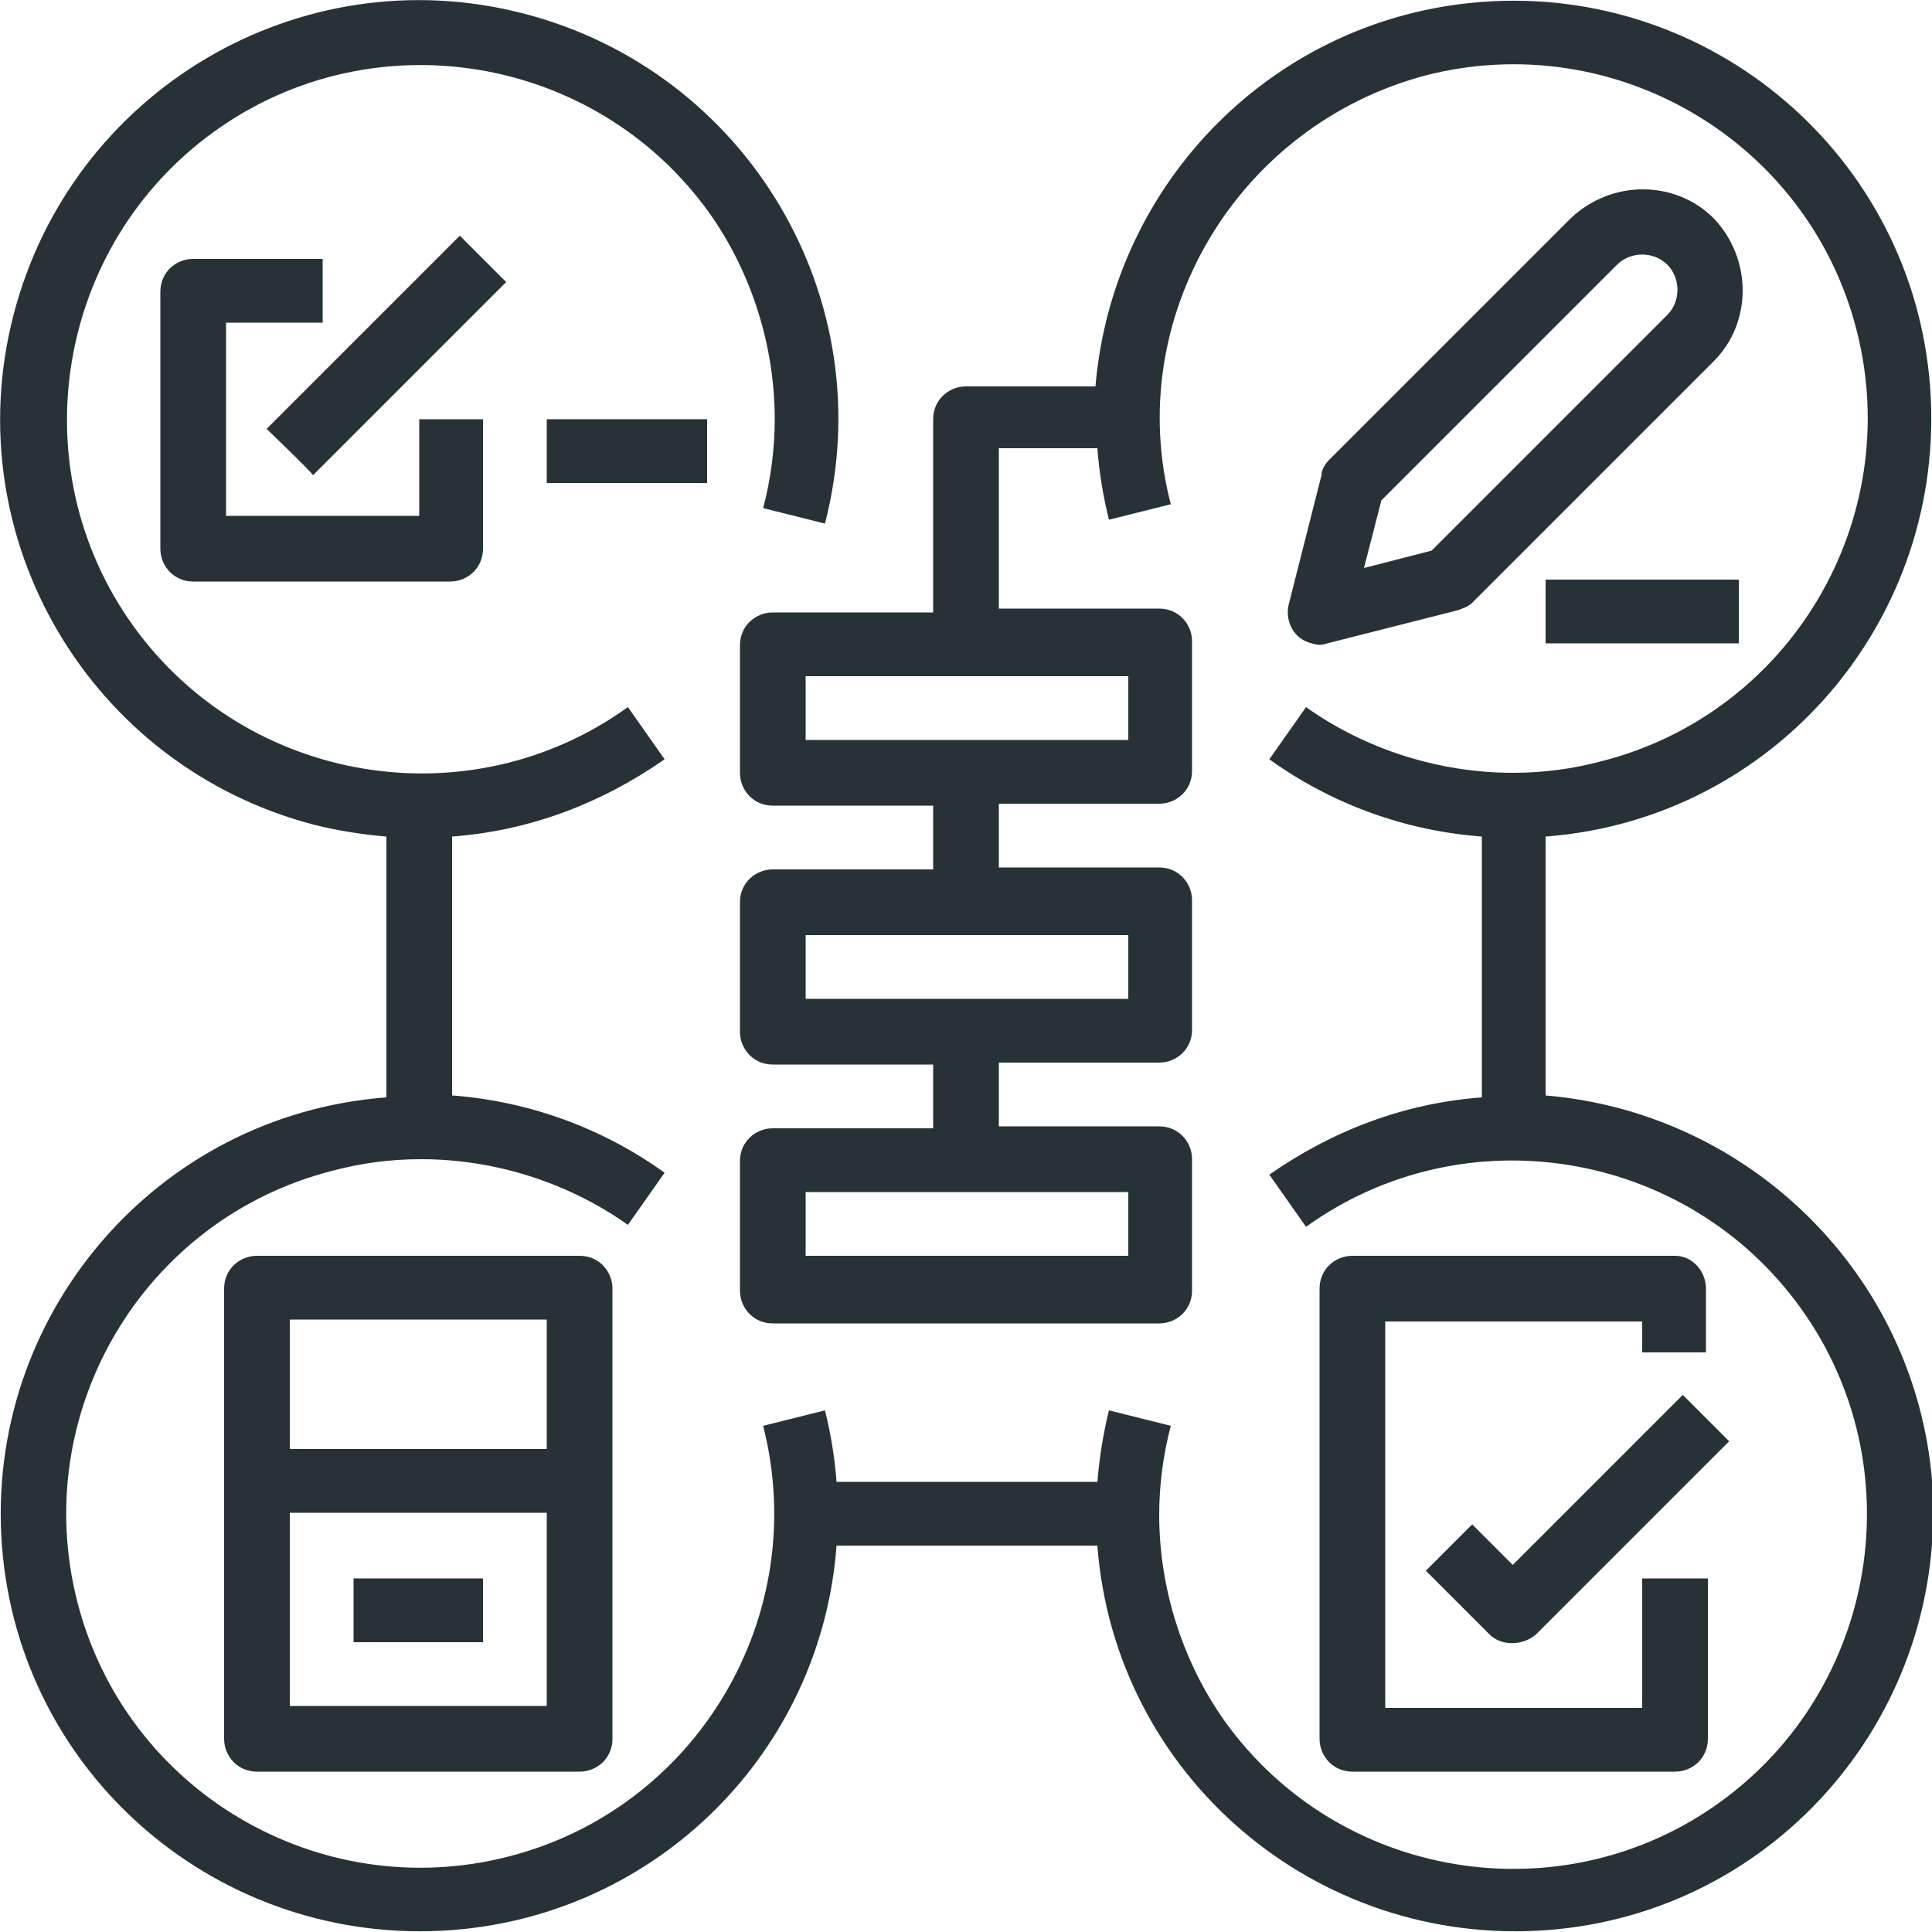
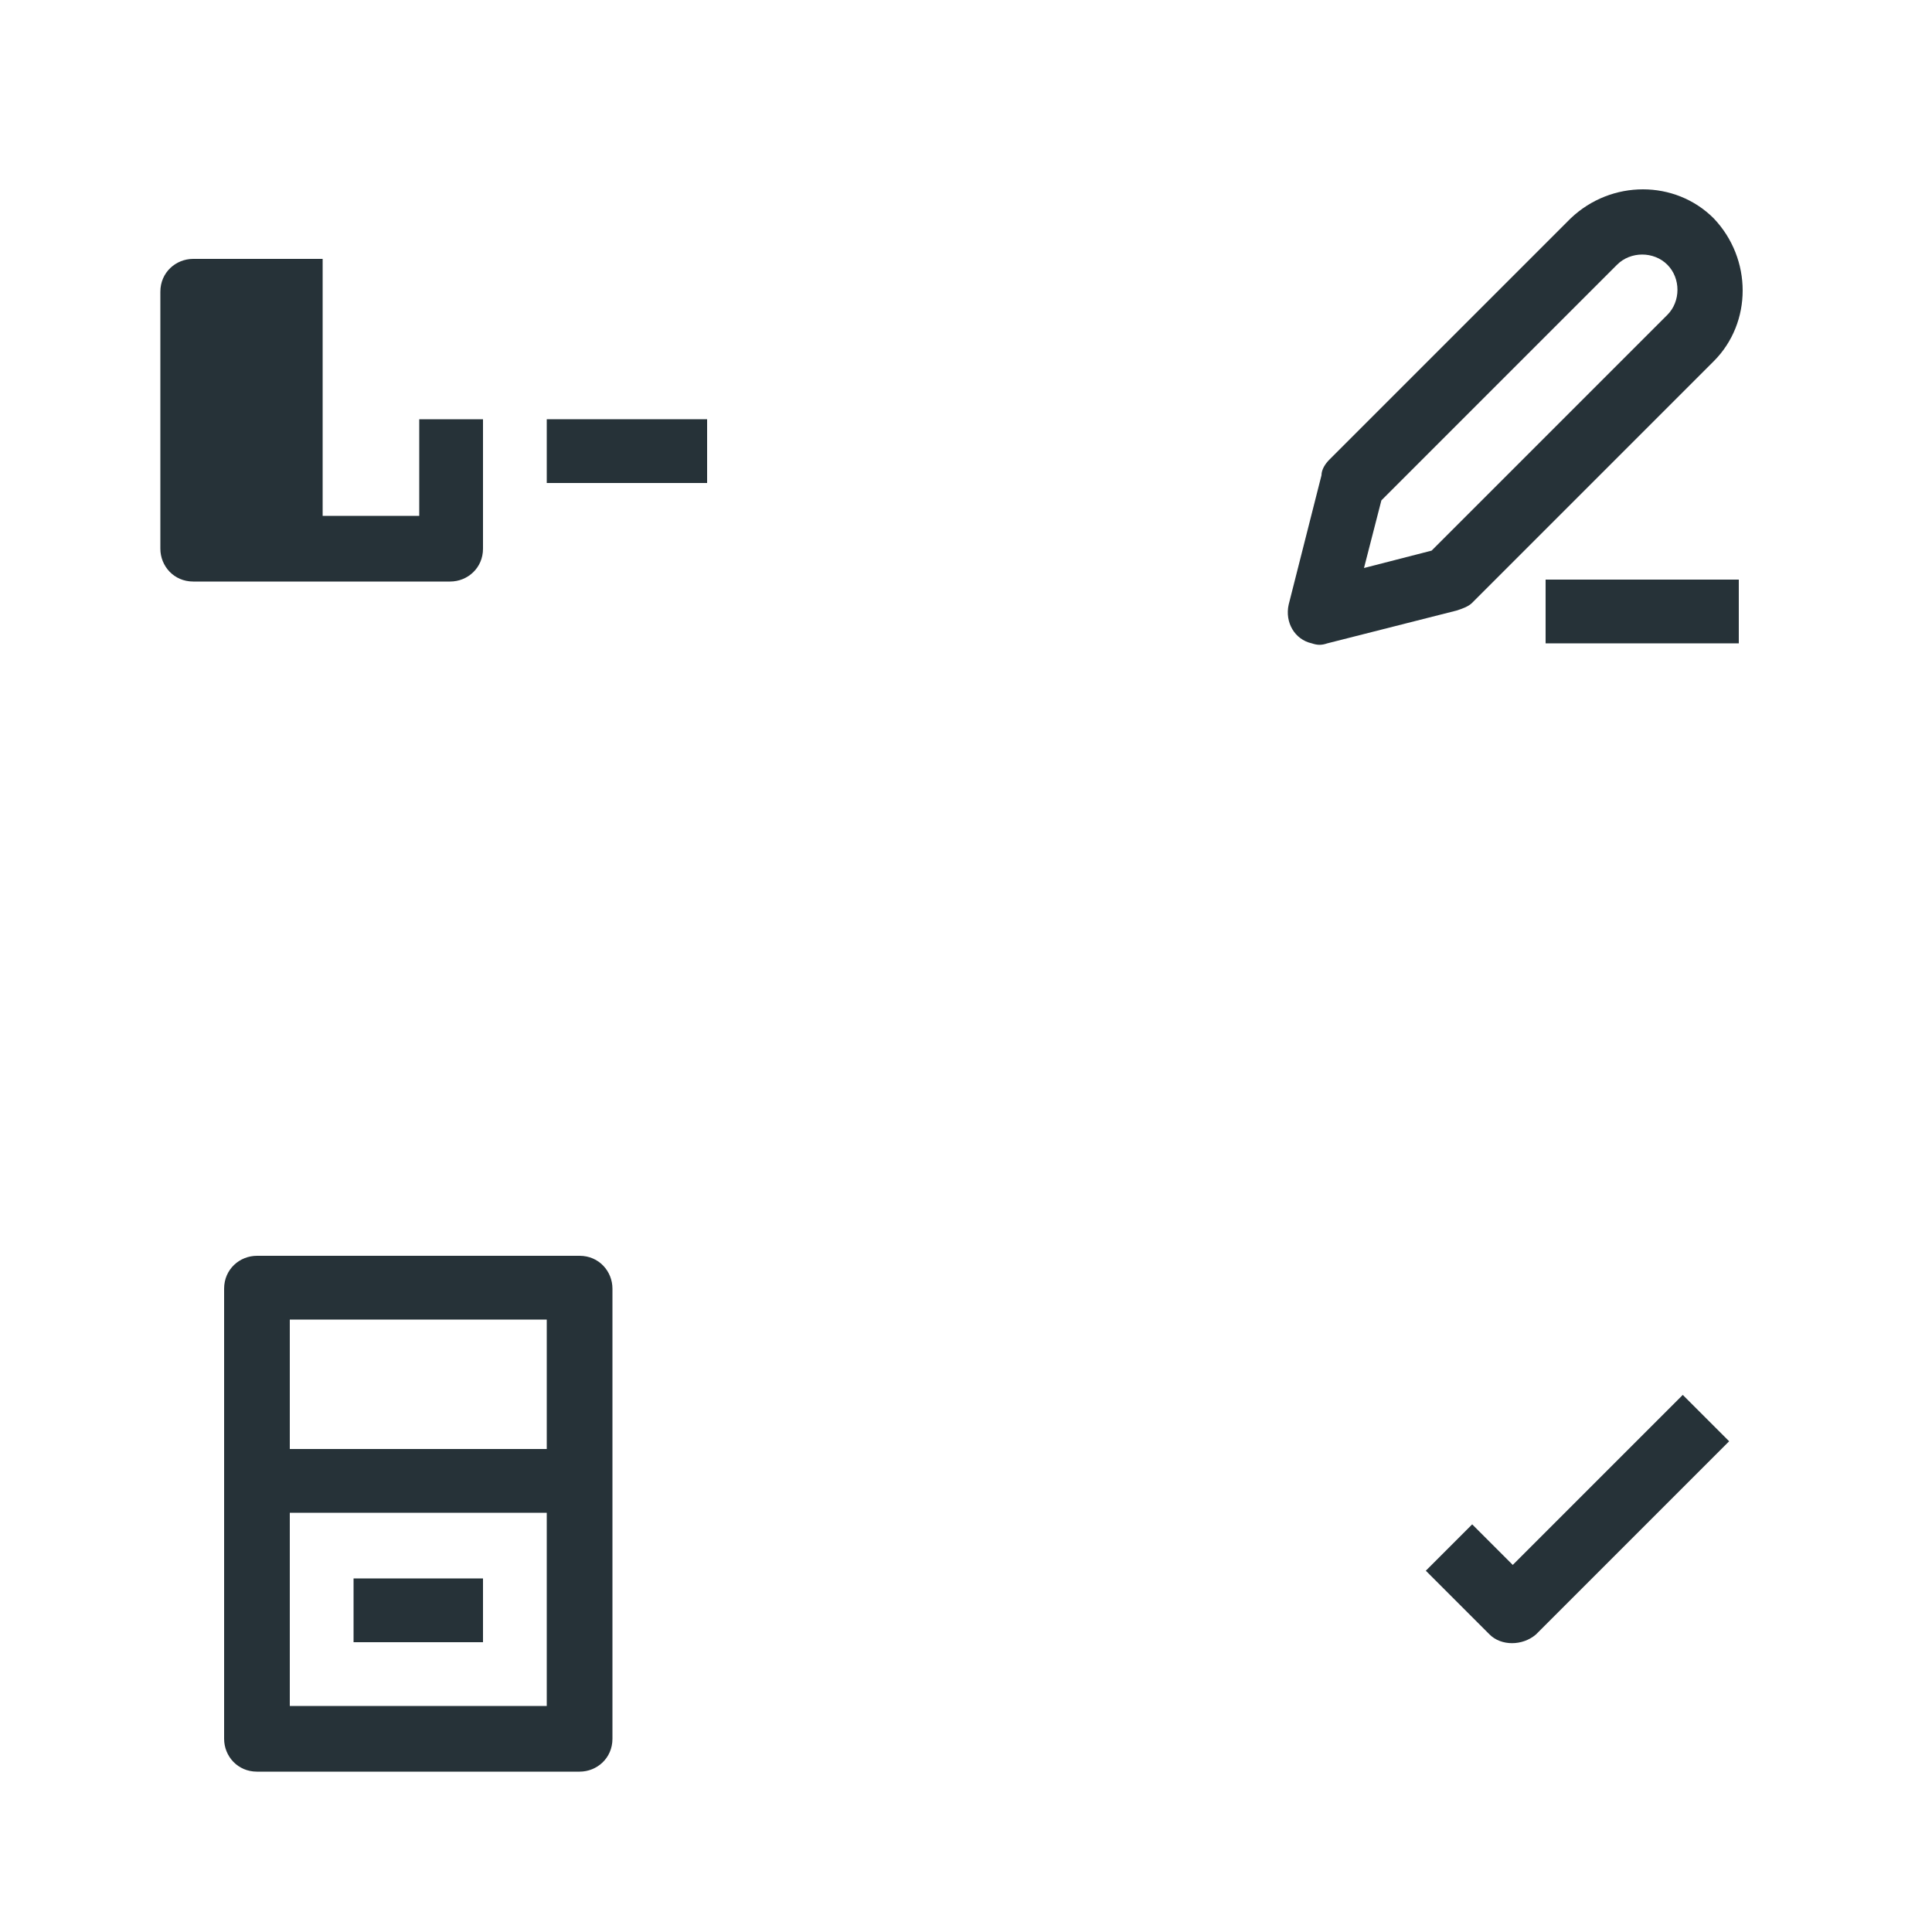
<svg xmlns="http://www.w3.org/2000/svg" version="1.1" id="Layer_1" x="0px" y="0px" viewBox="0 0 100 100" style="enable-background:new 0 0 100 100;" xml:space="preserve">
  <style type="text/css"> .st0{fill:#263238;} </style>
  <g>
-     <path class="st0" d="M100,76.6c-0.9-10.6-9.4-19-20-19.9V43.3C91.9,42.4,100.8,32,99.9,20C99,8.1,88.6-0.8,76.7,0.1 C66,0.9,57.6,9.4,56.7,20H50c-0.9,0-1.7,0.7-1.7,1.7v10H40c-0.9,0-1.7,0.7-1.7,1.7V40c0,0.9,0.7,1.7,1.7,1.7h8.3V45H40 c-0.9,0-1.7,0.7-1.7,1.7v6.7c0,0.9,0.7,1.7,1.7,1.7h8.3v3.3H40c-0.9,0-1.7,0.7-1.7,1.7v6.7c0,0.9,0.7,1.7,1.7,1.7h20 c0.9,0,1.7-0.7,1.7-1.7V60c0-0.9-0.7-1.7-1.7-1.7h-8.3V55H60c0.9,0,1.7-0.7,1.7-1.7v-6.7c0-0.9-0.7-1.7-1.7-1.7h-8.3v-3.3H60 c0.9,0,1.7-0.7,1.7-1.7v-6.7c0-0.9-0.7-1.7-1.7-1.7h-8.3v-8.3h5.1c0.1,1.3,0.3,2.5,0.6,3.7l3.2-0.8C58.1,16.5,64,6.5,73.8,3.9 c9.8-2.5,19.8,3.4,22.3,13.2c2.5,9.8-3.4,19.8-13.2,22.3c-1.5,0.4-3,0.6-4.6,0.6c-3.8,0-7.6-1.2-10.7-3.4l-1.9,2.7 c3.2,2.3,7,3.7,11,4v13.5c-4,0.3-7.7,1.7-11,4l1.9,2.7c8.2-5.9,19.7-4,25.6,4.2c5.9,8.2,4,19.7-4.2,25.6c-8.2,5.9-19.7,4-25.6-4.2 C61.2,86,60,82.2,60,78.4c0-1.5,0.2-3.1,0.6-4.6L57.4,73c-0.3,1.2-0.5,2.5-0.6,3.7H43.3c-0.1-1.3-0.3-2.5-0.6-3.7l-3.2,0.8 c2.5,9.8-3.4,19.8-13.2,22.3S6.5,92.7,4,82.9c-2.5-9.8,3.4-19.8,13.2-22.3c1.5-0.4,3-0.6,4.6-0.6c3.8,0,7.6,1.2,10.7,3.4l1.9-2.7 c-3.2-2.3-7-3.7-11-4V43.3c4-0.3,7.7-1.7,11-4l-1.9-2.7c-8.2,5.9-19.7,4-25.6-4.2c-5.9-8.2-4-19.7,4.2-25.6 c8.2-5.9,19.7-4,25.6,4.2c2.2,3.1,3.4,6.9,3.4,10.7c0,1.5-0.2,3.1-0.6,4.6l3.2,0.8c3-11.6-4-23.4-15.6-26.4 c-11.6-3-23.4,4-26.4,15.6c-3,11.6,4,23.4,15.6,26.4c1.2,0.3,2.5,0.5,3.7,0.6v13.5C8.1,57.7-0.8,68.1,0.1,80 C1,91.9,11.4,100.8,23.4,99.9C34,99.1,42.5,90.7,43.3,80h13.5c0.9,11.9,11.3,20.8,23.3,19.9C92,99,100.9,88.6,100,76.6z M58.4,61.7 V65h-0.1H41.7v-3.3H58.4z M58.4,48.4v3.3h-0.1H41.7v-3.3H58.4z M58.4,35v3.3h-0.1H41.7V35H58.4z" />
-     <path class="st0" d="M86.7,65H70c-0.9,0-1.7,0.7-1.7,1.7V90c0,0.9,0.7,1.7,1.7,1.7h16.7c0.9,0,1.7-0.7,1.7-1.7v-8.3H85v6.7H71.7 v-20H85V70h3.3v-3.3C88.3,65.8,87.6,65,86.7,65z" />
    <path class="st0" d="M78.3,81l-2.1-2.1l-2.4,2.4l3.3,3.3c0.6,0.6,1.7,0.6,2.4,0l10-10l-2.4-2.4L78.3,81z" />
-     <path class="st0" d="M16.7,16.7v-3.3H10c-0.9,0-1.7,0.7-1.7,1.7v13.3c0,0.9,0.7,1.7,1.7,1.7h13.3c0.9,0,1.7-0.7,1.7-1.7v-6.7h-3.3 v5h-10v-10H16.7z" />
+     <path class="st0" d="M16.7,16.7v-3.3H10c-0.9,0-1.7,0.7-1.7,1.7v13.3c0,0.9,0.7,1.7,1.7,1.7h13.3c0.9,0,1.7-0.7,1.7-1.7v-6.7h-3.3 v5h-10H16.7z" />
    <rect x="28.3" y="21.7" class="st0" width="8.3" height="3.3" />
-     <path class="st0" d="M23.8,12.2l-10,10c0,0,2.4,2.3,2.4,2.4l10-10L23.8,12.2z" />
    <path class="st0" d="M88.7,11.3c-2-2-5.3-2-7.4,0L68.8,23.8c-0.2,0.2-0.4,0.5-0.4,0.8l-1.7,6.7c-0.2,0.9,0.3,1.8,1.2,2 c0.3,0.1,0.5,0.1,0.8,0l6.7-1.7c0.3-0.1,0.6-0.2,0.8-0.4l12.5-12.5C90.7,16.7,90.7,13.4,88.7,11.3z M86.3,16.3L74.1,28.5l-3.5,0.9 l0.9-3.5l12.2-12.2c0.7-0.7,1.9-0.7,2.6,0S87,15.6,86.3,16.3z" />
    <rect x="80" y="30" class="st0" width="10" height="3.3" />
    <path class="st0" d="M13.3,65c-0.9,0-1.7,0.7-1.7,1.7V90c0,0.9,0.7,1.7,1.7,1.7H30c0.9,0,1.7-0.7,1.7-1.7V66.7 c0-0.9-0.7-1.7-1.7-1.7H13.3z M28.3,88.3H15v-10h13.3V88.3z M28.3,75H15v-6.7h13.3V75z" />
    <rect x="18.3" y="81.7" class="st0" width="6.7" height="3.3" />
  </g>
</svg>